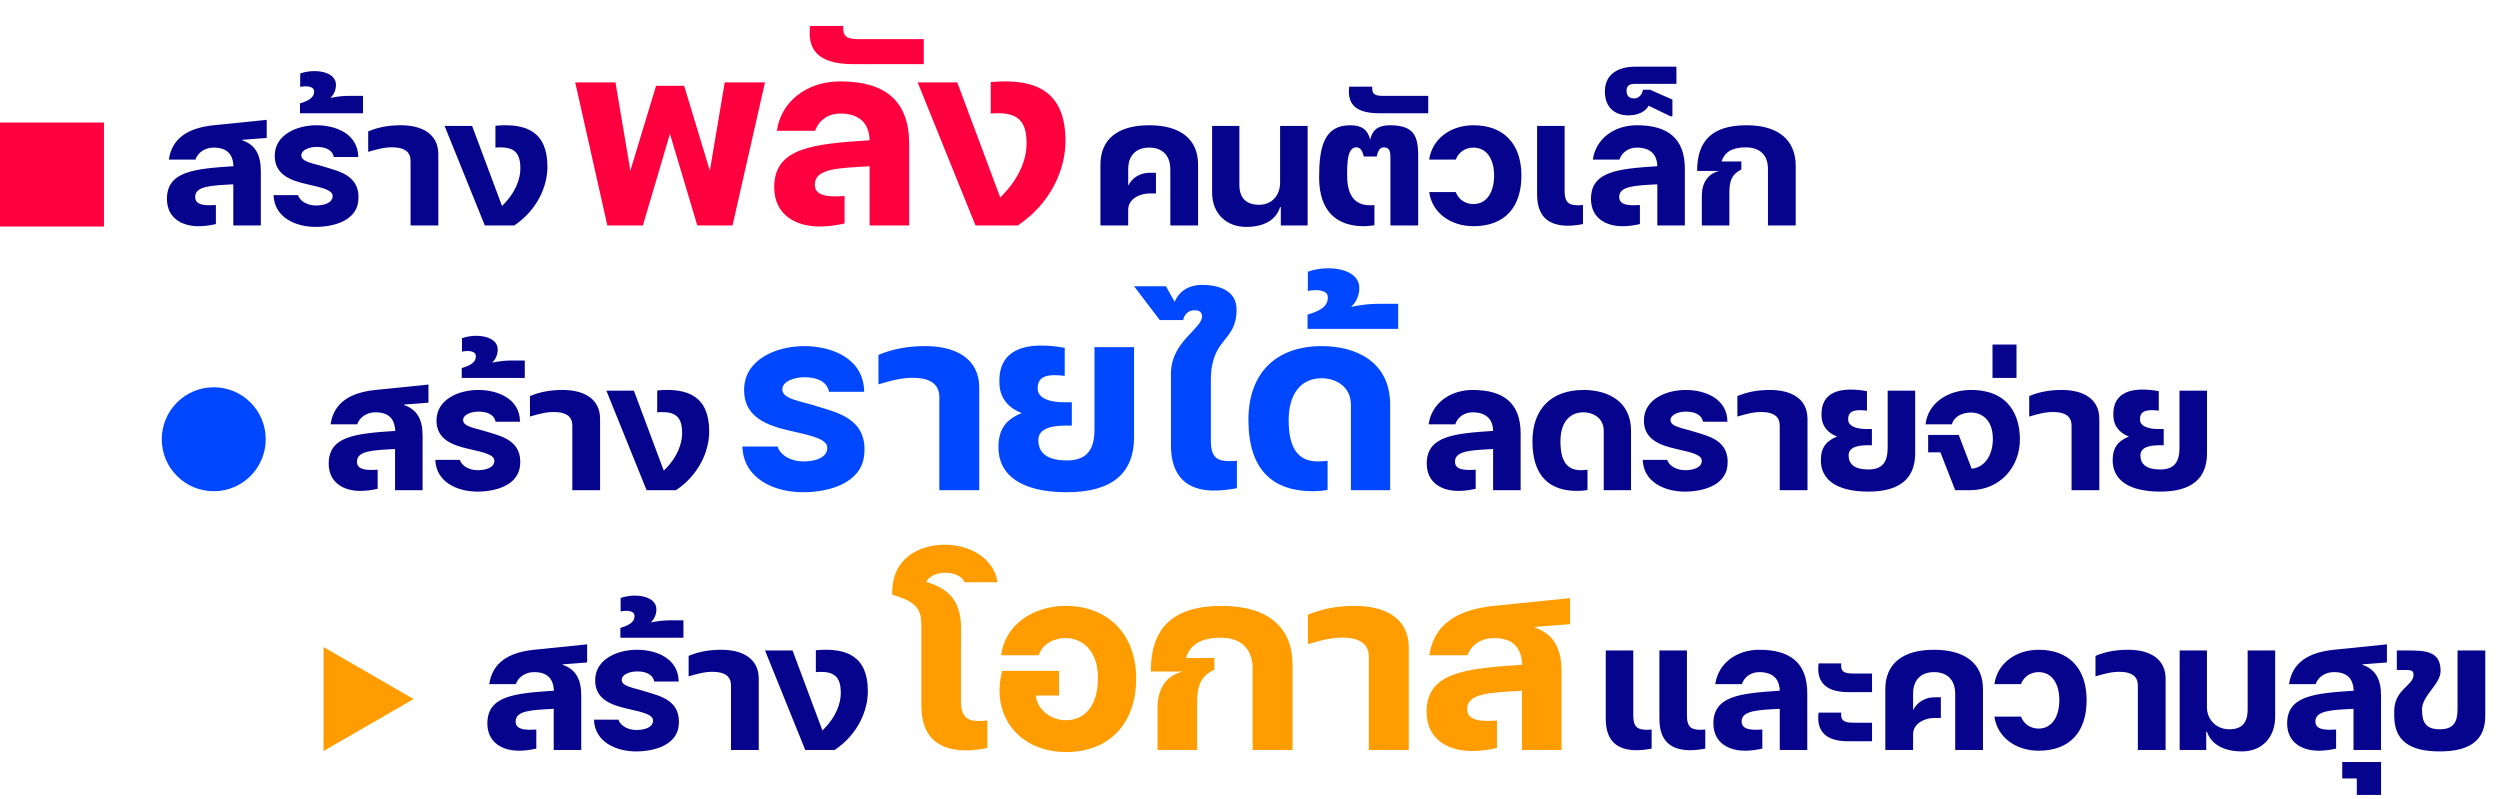
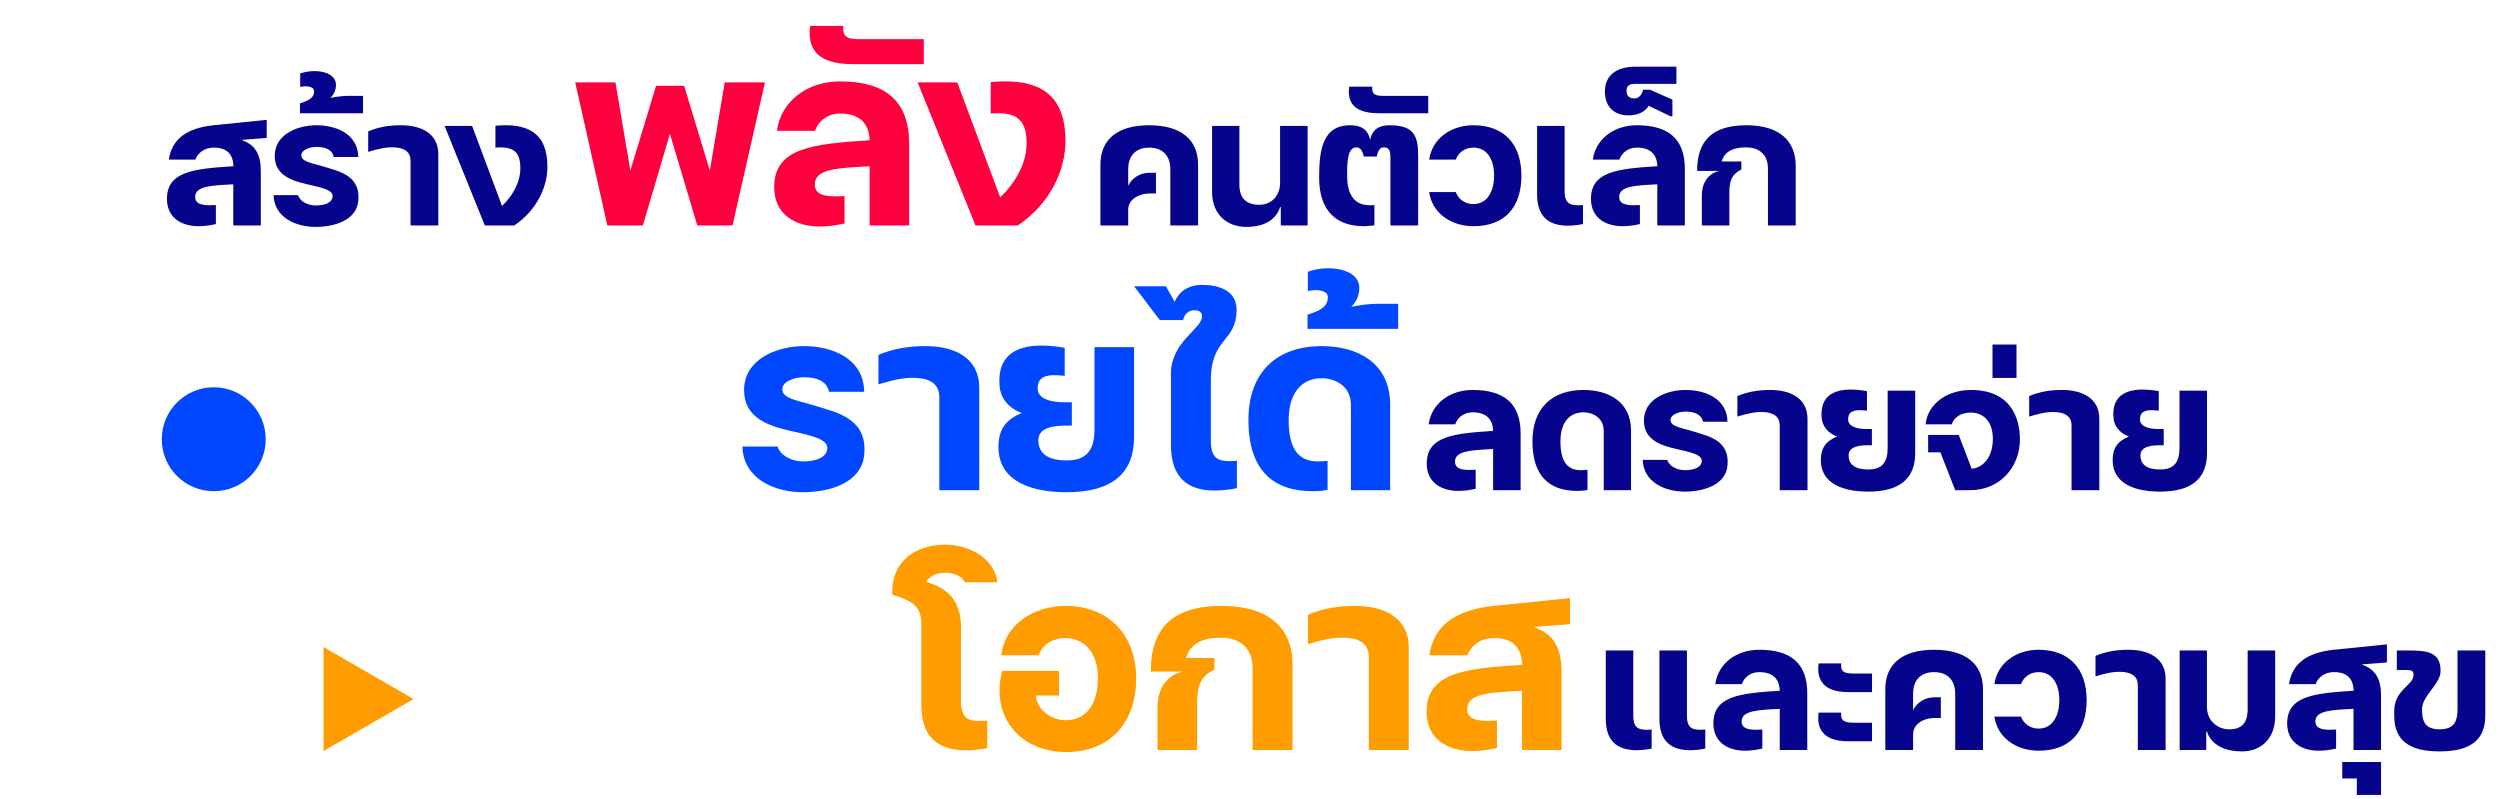
<svg xmlns="http://www.w3.org/2000/svg" width="510" height="163" viewBox="0 0 510 163" fill="none">
  <path d="M43.56 25.552C38.136 26.128 35.064 28.336 34.44 32.56H39.864C40.392 31.024 41.928 30.112 43.56 30.112C46.296 30.112 47.496 31.408 47.64 33.904C39.672 34.432 34.056 34.912 34.056 40.576C34.056 44.464 37.08 46.144 40.488 46.144C41.64 46.144 42.792 46 44.04 45.712V41.824C43.608 41.824 43.176 41.872 42.792 41.872C40.872 41.872 39.816 41.44 39.816 40.192C39.816 37.936 43.08 37.84 47.592 37.6V46H53.208V34.912C53.208 31.504 52.056 29.536 49.416 28.624C49.416 28.624 49.416 28.576 49.416 28.528L54.408 28.144V24.448L43.56 25.552ZM66.557 34.144C64.061 33.328 61.469 33.088 61.469 31.696C61.469 30.544 63.197 29.968 64.589 29.968C66.269 29.968 67.805 30.496 68.093 32.032H73.085C73.037 27.28 68.477 25.552 64.589 25.552C60.557 25.552 56.045 27.472 56.045 31.792C56.045 35.632 59.261 36.832 62.717 37.6C65.933 38.32 67.853 38.8 67.853 40C67.853 41.392 66.125 41.92 64.445 41.92C62.861 41.92 61.229 41.152 60.797 39.808H55.805C55.949 44.368 60.317 46.288 64.397 46.288C68.141 46.288 72.653 44.992 73.085 41.056C73.661 35.824 69.101 34.96 66.557 34.144ZM70.985 19.552C69.929 19.552 68.489 19.744 67.385 19.984C68.153 19.264 68.537 18.304 68.537 17.296C68.537 14.56 64.217 13.936 61.241 14.992V17.728C62.921 17.392 64.073 17.776 64.073 18.592C64.073 19.408 63.833 20.32 61.193 21.088V23.104H74.057V19.552H70.985ZM89.417 46V31.456C89.417 27.232 85.961 25.552 81.785 25.552C79.289 25.552 77.177 25.936 75.113 26.8V30.976C77.081 30.4 78.665 29.968 80.441 30.064C82.553 30.16 83.753 31.024 83.753 32.8V46H89.417ZM101.067 25.648C101.067 25.936 101.067 26.224 101.067 30.112C105.051 29.776 106.155 31.264 106.155 34.384C106.155 36.304 105.339 39.184 102.411 42.016L96.315 25.696H90.699L98.907 46H104.907C109.611 42.832 111.675 38.032 111.675 34C111.675 26.896 107.403 25.072 101.067 25.648Z" fill="#06038D" />
-   <path d="M76.56 79.552C71.136 80.128 68.064 82.336 67.44 86.56H72.864C73.392 85.024 74.928 84.112 76.56 84.112C79.296 84.112 80.496 85.408 80.64 87.904C72.672 88.432 67.056 88.912 67.056 94.576C67.056 98.464 70.08 100.144 73.488 100.144C74.64 100.144 75.792 100 77.04 99.712V95.824C76.608 95.824 76.176 95.872 75.792 95.872C73.872 95.872 72.816 95.44 72.816 94.192C72.816 91.936 76.08 91.84 80.592 91.6V100H86.208V88.912C86.208 85.504 85.056 83.536 82.416 82.624C82.416 82.624 82.416 82.576 82.416 82.528L87.408 82.144V78.448L76.56 79.552ZM99.557 88.144C97.061 87.328 94.469 87.088 94.469 85.696C94.469 84.544 96.197 83.968 97.589 83.968C99.269 83.968 100.805 84.496 101.093 86.032H106.085C106.037 81.28 101.477 79.552 97.589 79.552C93.557 79.552 89.045 81.472 89.045 85.792C89.045 89.632 92.261 90.832 95.717 91.6C98.933 92.32 100.853 92.8 100.853 94C100.853 95.392 99.125 95.92 97.445 95.92C95.861 95.92 94.229 95.152 93.797 93.808H88.805C88.949 98.368 93.317 100.288 97.397 100.288C101.141 100.288 105.653 98.992 106.085 95.056C106.661 89.824 102.101 88.96 99.557 88.144ZM103.985 73.552C102.929 73.552 101.489 73.744 100.385 73.984C101.153 73.264 101.537 72.304 101.537 71.296C101.537 68.56 97.217 67.936 94.241 68.992V71.728C95.921 71.392 97.073 71.776 97.073 72.592C97.073 73.408 96.833 74.32 94.193 75.088V77.104H107.057V73.552H103.985ZM122.417 100V85.456C122.417 81.232 118.961 79.552 114.785 79.552C112.289 79.552 110.177 79.936 108.113 80.8V84.976C110.081 84.4 111.665 83.968 113.441 84.064C115.553 84.16 116.753 85.024 116.753 86.8V100H122.417ZM134.067 79.648C134.067 79.936 134.067 80.224 134.067 84.112C138.051 83.776 139.155 85.264 139.155 88.384C139.155 90.304 138.339 93.184 135.411 96.016L129.315 79.696H123.699L131.907 100H137.907C142.611 96.832 144.675 92.032 144.675 88C144.675 80.896 140.403 79.072 134.067 79.648Z" fill="#06038D" />
  <path d="M310.208 88.432C310.208 82.24 306.752 79.552 300.416 79.552C295.712 79.552 292.016 82.384 291.44 86.56H296.864C297.392 85.024 298.784 84.112 300.416 84.112C303.104 84.112 304.544 85.456 304.592 87.904C296.624 88.432 291.056 88.912 291.056 94.576C291.056 98.464 294.08 100.144 297.488 100.144C298.64 100.144 299.792 100 301.04 99.712V95.824C300.608 95.824 300.176 95.872 299.792 95.872C297.872 95.872 296.816 95.44 296.816 94.192C296.816 91.936 300.08 91.84 304.592 91.6V100H310.208V88.432ZM323.033 79.552C316.553 79.552 312.617 83.344 312.617 90.016C312.617 97.216 316.169 100.144 321.737 100.144C322.409 100.144 323.177 100.096 323.849 99.952V95.824C323.513 95.872 322.841 95.92 322.505 95.92C319.673 95.92 318.329 94.096 318.329 90.016C318.329 86.464 319.961 84.112 323.033 84.112C324.857 84.112 327.161 85.168 327.161 87.904V100H332.729V87.856C332.729 81.808 327.929 79.552 323.033 79.552ZM345.869 88.144C343.373 87.328 340.781 87.088 340.781 85.696C340.781 84.544 342.509 83.968 343.901 83.968C345.581 83.968 347.117 84.496 347.405 86.032H352.397C352.349 81.28 347.789 79.552 343.901 79.552C339.869 79.552 335.357 81.472 335.357 85.792C335.357 89.632 338.573 90.832 342.029 91.6C345.245 92.32 347.165 92.8 347.165 94C347.165 95.392 345.437 95.92 343.757 95.92C342.173 95.92 340.541 95.152 340.109 93.808H335.117C335.261 98.368 339.629 100.288 343.709 100.288C347.453 100.288 351.965 98.992 352.397 95.056C352.973 89.824 348.413 88.96 345.869 88.144ZM368.729 100V85.456C368.729 81.232 365.273 79.552 361.097 79.552C358.601 79.552 356.489 79.936 354.425 80.8V84.976C356.393 84.4 357.977 83.968 359.753 84.064C361.865 84.16 363.065 85.024 363.065 86.8V100H368.729ZM385.083 79.696V91.36C385.083 94.288 383.979 95.776 381.147 95.776C378.315 95.776 377.115 94.672 377.115 92.896C377.115 91.168 379.131 90.832 381.051 90.832H381.867V87.52H380.763C378.987 87.52 377.019 87.088 377.019 85.552C377.019 83.92 378.171 83.44 380.859 83.776V79.792C375.435 78.832 371.355 79.888 371.595 84.88C371.643 86.8 372.747 88.288 374.763 89.056C372.603 89.92 371.451 91.264 371.451 93.904C371.451 97.84 374.667 100.288 381.147 100.288C387.579 100.288 390.699 97.6 390.699 92.464V79.696H385.083ZM402.078 79.552C397.422 79.552 393.294 82.192 392.814 86.56H398.19C398.622 84.88 400.446 84.16 402.078 84.16C404.238 84.16 406.542 85.6 406.542 89.536C406.542 92.608 405.102 95.296 402.222 95.632L399.582 88.72H393.342V92.272H395.838L398.862 100H401.886C407.982 100 412.062 95.296 412.062 89.632C412.062 85.216 410.142 79.552 402.078 79.552ZM411.365 70.288H406.469V77.104H411.365V70.288ZM428.261 100V85.456C428.261 81.232 424.805 79.552 420.629 79.552C418.133 79.552 416.021 79.936 413.957 80.8V84.976C415.925 84.4 417.509 83.968 419.285 84.064C421.397 84.16 422.597 85.024 422.597 86.8V100H428.261ZM444.614 79.696V91.36C444.614 94.288 443.51 95.776 440.678 95.776C437.846 95.776 436.646 94.672 436.646 92.896C436.646 91.168 438.662 90.832 440.582 90.832H441.398V87.52H440.294C438.518 87.52 436.55 87.088 436.55 85.552C436.55 83.92 437.702 83.44 440.39 83.776V79.792C434.966 78.832 430.886 79.888 431.126 84.88C431.174 86.8 432.278 88.288 434.294 89.056C432.134 89.92 430.982 91.264 430.982 93.904C430.982 97.84 434.198 100.288 440.678 100.288C447.11 100.288 450.23 97.6 450.23 92.464V79.696H444.614Z" fill="#06038D" />
-   <path d="M108.927 132.552C103.503 133.128 100.431 135.336 99.807 139.56H105.231C105.759 138.024 107.295 137.112 108.927 137.112C111.663 137.112 112.863 138.408 113.007 140.904C105.039 141.432 99.423 141.912 99.423 147.576C99.423 151.464 102.447 153.144 105.855 153.144C107.007 153.144 108.159 153 109.407 152.712V148.824C108.975 148.824 108.543 148.872 108.159 148.872C106.239 148.872 105.183 148.44 105.183 147.192C105.183 144.936 108.447 144.84 112.959 144.6V153H118.575V141.912C118.575 138.504 117.423 136.536 114.783 135.624C114.783 135.624 114.783 135.576 114.783 135.528L119.775 135.144V131.448L108.927 132.552ZM131.924 141.144C129.428 140.328 126.836 140.088 126.836 138.696C126.836 137.544 128.564 136.968 129.956 136.968C131.636 136.968 133.172 137.496 133.46 139.032H138.452C138.404 134.28 133.844 132.552 129.956 132.552C125.924 132.552 121.412 134.472 121.412 138.792C121.412 142.632 124.628 143.832 128.084 144.6C131.3 145.32 133.22 145.8 133.22 147C133.22 148.392 131.492 148.92 129.812 148.92C128.228 148.92 126.596 148.152 126.164 146.808H121.172C121.316 151.368 125.684 153.288 129.764 153.288C133.508 153.288 138.02 151.992 138.452 148.056C139.028 142.824 134.468 141.96 131.924 141.144ZM136.352 126.552C135.296 126.552 133.856 126.744 132.752 126.984C133.52 126.264 133.904 125.304 133.904 124.296C133.904 121.56 129.584 120.936 126.608 121.992V124.728C128.288 124.392 129.44 124.776 129.44 125.592C129.44 126.408 129.2 127.32 126.56 128.088V130.104H139.424V126.552H136.352ZM154.784 153V138.456C154.784 134.232 151.328 132.552 147.152 132.552C144.656 132.552 142.544 132.936 140.48 133.8V137.976C142.448 137.4 144.032 136.968 145.808 137.064C147.92 137.16 149.12 138.024 149.12 139.8V153H154.784ZM166.433 132.648C166.433 132.936 166.433 133.224 166.433 137.112C170.417 136.776 171.521 138.264 171.521 141.384C171.521 143.304 170.705 146.184 167.777 149.016L161.681 132.696H156.065L164.273 153H170.273C174.977 149.832 177.041 145.032 177.041 141C177.041 133.896 172.769 132.072 166.433 132.648Z" fill="#06038D" />
  <path d="M234.424 25.552C227.992 25.552 224.488 28.432 224.488 33.568V46H230.152V42.736V42.784C230.152 40.528 232.6 39.472 234.424 39.472H235.816V35.248H234.52C232.648 35.248 230.968 36.208 230.152 37.888V34.528C230.152 31.84 231.64 30.112 234.424 30.112C237.256 30.112 238.744 31.84 238.744 34.528V46H244.408V33.568C244.408 28.432 240.856 25.552 234.424 25.552ZM266.755 25.696H261.139V37.264C261.139 39.808 259.507 41.776 256.867 41.776C254.371 41.776 252.835 40.528 252.835 37.696V25.696H247.267V39.232C247.267 43.696 250.291 46.288 254.227 46.288C257.971 46.288 260.323 44.8 261.139 42.256C261.187 42.256 261.235 42.256 261.283 42.256V46H266.755V25.696ZM283.501 25.552C281.149 25.552 279.949 26.512 279.517 28.48C279.037 26.512 277.837 25.552 275.437 25.552C270.061 25.552 269.101 30.064 269.101 36.208C269.101 43.168 272.749 46.144 278.221 46.144C278.941 46.144 279.709 46.048 280.381 45.952V41.824C280.045 41.872 279.757 41.872 279.469 41.872C275.869 41.872 274.813 39.136 274.813 35.776C274.813 32.992 274.909 30.064 276.685 30.064C277.453 30.064 277.885 30.592 278.221 31.936H280.861C281.101 30.688 281.533 30.064 282.301 30.064C283.501 30.064 283.645 30.976 283.645 32.128V46H289.309V31.792C289.309 27.664 288.397 25.552 283.501 25.552ZM282.479 19.552C280.463 19.6 279.839 19.264 279.935 17.68H275.231C274.895 20.512 275.759 23.104 281.327 23.104H291.36V19.552H282.479ZM300.576 25.552C295.872 25.552 292.128 28.384 291.552 32.56H296.976C297.552 31.024 298.944 30.112 300.576 30.112C303.359 30.112 304.799 32.56 304.799 35.824C304.799 39.088 303.359 41.632 300.576 41.632C298.944 41.632 297.552 40.72 296.976 39.184H291.552C292.128 43.36 295.872 46.144 300.576 46.144C306.96 46.144 310.368 42.304 310.368 35.824C310.368 29.248 306.672 25.552 300.576 25.552ZM322.927 41.824C322.255 41.872 321.679 41.92 321.199 41.824C319.999 41.728 319.183 41.152 319.183 39.04V25.696H313.567V39.616C313.567 44.128 315.823 45.952 319.663 46.048C320.671 46.048 321.727 45.952 322.927 45.712V41.824ZM343.708 34.432C343.708 28.24 340.252 25.552 333.916 25.552C329.212 25.552 325.516 28.384 324.94 32.56H330.364C330.892 31.024 332.284 30.112 333.916 30.112C336.604 30.112 338.044 31.456 338.092 33.904C330.124 34.432 324.556 34.912 324.556 40.576C324.556 44.464 327.58 46.144 330.988 46.144C332.14 46.144 333.292 46 334.54 45.712V41.824C334.108 41.824 333.676 41.872 333.292 41.872C331.372 41.872 330.316 41.44 330.316 40.192C330.316 37.936 333.58 37.84 338.092 37.6V46H343.708V34.432ZM333.397 17.104H341.989V13.6H333.637C329.653 13.6 327.397 15.472 327.397 18.64C327.397 22 329.509 23.536 332.197 23.536C333.925 23.536 335.605 22.912 336.325 21.568L340.789 23.728H341.173V20.32L336.613 18.304H335.173C334.981 19.456 334.165 20.08 333.445 20.08C332.677 20.08 331.813 19.84 331.813 18.496C331.813 17.296 332.677 17.152 333.397 17.104ZM356.293 25.552C349.285 25.552 346.213 28.72 346.213 34.864H350.773C348.421 35.392 347.173 37.312 347.173 39.952V46H352.789V39.376C352.789 36.688 353.365 35.536 355.237 34.576V32.944H351.205C351.829 30.928 353.509 30.064 356.149 30.064C359.077 30.064 360.661 31.696 360.661 34.432V46H366.325V33.856C366.325 28.624 362.869 25.552 356.293 25.552Z" fill="#06038D" />
  <path d="M336.935 148.824C336.263 148.872 335.687 148.92 335.207 148.824C334.007 148.728 333.191 148.152 333.191 146.04V132.696H327.575V146.616C327.575 151.128 329.831 152.952 333.671 153.048C334.679 153.048 335.735 152.952 336.935 152.712V148.824ZM347.879 148.824C347.207 148.872 346.631 148.92 346.151 148.824C344.951 148.728 344.135 148.152 344.135 146.04V132.696H338.519V146.616C338.519 151.128 340.775 152.952 344.615 153.048C345.623 153.048 346.679 152.952 347.879 152.712V148.824ZM368.684 141.432C368.684 135.24 365.228 132.552 358.892 132.552C354.188 132.552 350.492 135.384 349.916 139.56H355.34C355.868 138.024 357.26 137.112 358.892 137.112C361.58 137.112 363.02 138.456 363.068 140.904C355.1 141.432 349.532 141.912 349.532 147.576C349.532 151.464 352.556 153.144 355.964 153.144C357.116 153.144 358.268 153 359.516 152.712V148.824C359.084 148.824 358.652 148.872 358.268 148.872C356.348 148.872 355.292 148.44 355.292 147.192C355.292 144.936 358.556 144.84 363.068 144.6V153H368.684V141.432ZM378.149 147.432C376.085 147.432 375.461 146.952 375.605 145.368H370.997C370.613 148.248 371.525 151.224 377.045 151.224H381.893V147.432H378.149ZM378.149 137.4C376.085 137.4 375.461 136.968 375.605 135.336H370.997C370.613 138.216 371.525 141.192 377.045 141.192H381.893V137.4H378.149ZM394.541 132.552C388.109 132.552 384.605 135.432 384.605 140.568V153H390.269V149.736V149.784C390.269 147.528 392.717 146.472 394.541 146.472H395.933V142.248H394.637C392.765 142.248 391.085 143.208 390.269 144.888V141.528C390.269 138.84 391.757 137.112 394.541 137.112C397.373 137.112 398.861 138.84 398.861 141.528V153H404.525V140.568C404.525 135.432 400.973 132.552 394.541 132.552ZM415.88 132.552C411.176 132.552 407.432 135.384 406.856 139.56H412.28C412.856 138.024 414.248 137.112 415.88 137.112C418.664 137.112 420.104 139.56 420.104 142.824C420.104 146.088 418.664 148.632 415.88 148.632C414.248 148.632 412.856 147.72 412.28 146.184H406.856C407.432 150.36 411.176 153.144 415.88 153.144C422.264 153.144 425.672 149.304 425.672 142.824C425.672 136.248 421.976 132.552 415.88 132.552ZM441.784 153V138.456C441.784 134.232 438.328 132.552 434.152 132.552C431.656 132.552 429.544 132.936 427.48 133.8V137.976C429.448 137.4 431.032 136.968 432.808 137.064C434.92 137.16 436.12 138.024 436.12 139.8V153H441.784ZM450.073 153V149.256C450.121 149.256 450.169 149.256 450.217 149.256C451.033 151.8 453.625 153.288 457.369 153.288C461.305 153.288 464.137 150.6 464.137 146.136V132.696H458.521V144.696C458.521 147.528 457.273 148.776 454.777 148.776C452.137 148.776 450.217 146.808 450.217 144.264V132.696H444.649V153H450.073ZM476.083 132.552C470.659 133.128 467.587 135.336 466.963 139.56H472.387C472.915 138.024 474.451 137.112 476.083 137.112C478.819 137.112 480.019 138.408 480.163 140.904C472.195 141.432 466.579 141.912 466.579 147.576C466.579 151.464 469.603 153.144 473.011 153.144C474.163 153.144 475.315 153 476.563 152.712V148.824C476.131 148.824 475.699 148.872 475.315 148.872C473.395 148.872 472.339 148.44 472.339 147.192C472.339 144.936 475.603 144.84 480.115 144.6V153H485.731V141.912C485.731 138.504 484.579 136.536 481.939 135.624C481.939 135.624 481.939 135.576 481.939 135.528L486.931 135.144V131.448L476.083 132.552ZM485.736 155.448H477.816V158.808H480.792V162.168H485.736V155.448ZM501.336 132.696V144.648C501.336 147.336 500.52 148.776 497.688 148.776C494.904 148.776 494.088 147.384 494.088 144.744C494.088 141.864 497.88 139.608 497.88 136.872C497.88 132.888 494.904 132.696 491.256 132.696H488.952V136.68H490.488C491.88 136.68 492.36 136.728 492.36 137.688C492.36 139.848 488.424 140.664 488.424 145.032V146.04C488.424 151.032 491.496 153.288 497.688 153.288C503.928 153.288 507 150.984 507 145.992V132.696H501.336Z" fill="#06038D" />
  <path d="M147.843 16.813L144.807 34.822L139.563 17.503H133.836L128.592 34.822L125.556 16.813H117.345L123.9 46H131.145L136.665 27.301L142.254 46H149.43L156.054 16.813H147.843ZM185.468 29.371C185.468 20.47 180.5 16.606 171.392 16.606C164.63 16.606 159.317 20.677 158.489 26.68H166.286C167.045 24.472 169.046 23.161 171.392 23.161C175.256 23.161 177.326 25.093 177.395 28.612C165.941 29.371 157.937 30.061 157.937 38.203C157.937 43.792 162.284 46.207 167.183 46.207C168.839 46.207 170.495 46 172.289 45.586V39.997C171.668 39.997 171.047 40.066 170.495 40.066C167.735 40.066 166.217 39.445 166.217 37.651C166.217 34.408 170.909 34.27 177.395 33.925V46H185.468V29.371ZM175.683 7.981C172.785 8.05 171.888 7.567 172.026 5.29H165.264C164.781 9.361 166.023 13.087 174.027 13.087H188.448V7.981H175.683ZM202.11 16.744C202.11 17.158 202.11 17.572 202.11 23.161C207.837 22.678 209.424 24.817 209.424 29.302C209.424 32.062 208.251 36.202 204.042 40.273L195.279 16.813H187.206L199.005 46H207.63C214.392 41.446 217.359 34.546 217.359 28.75C217.359 18.538 211.218 15.916 202.11 16.744Z" fill="#FF003E" />
  <path d="M166.905 82.957C163.317 81.784 159.591 81.439 159.591 79.438C159.591 77.782 162.075 76.954 164.076 76.954C166.491 76.954 168.699 77.713 169.113 79.921H176.289C176.22 73.09 169.665 70.606 164.076 70.606C158.28 70.606 151.794 73.366 151.794 79.576C151.794 85.096 156.417 86.821 161.385 87.925C166.008 88.96 168.768 89.65 168.768 91.375C168.768 93.376 166.284 94.135 163.869 94.135C161.592 94.135 159.246 93.031 158.625 91.099H151.449C151.656 97.654 157.935 100.414 163.8 100.414C169.182 100.414 175.668 98.551 176.289 92.893C177.117 85.372 170.562 84.13 166.905 82.957ZM199.766 100V79.093C199.766 73.021 194.798 70.606 188.795 70.606C185.207 70.606 182.171 71.158 179.204 72.4V78.403C182.033 77.575 184.31 76.954 186.863 77.092C189.899 77.23 191.624 78.472 191.624 81.025V100H199.766ZM223.275 70.813V87.58C223.275 91.789 221.688 93.928 217.617 93.928C213.546 93.928 211.821 92.341 211.821 89.788C211.821 87.304 214.719 86.821 217.479 86.821H218.652V82.06H217.065C214.512 82.06 211.683 81.439 211.683 79.231C211.683 76.885 213.339 76.195 217.203 76.678V70.951C209.406 69.571 203.541 71.089 203.886 78.265C203.955 81.025 205.542 83.164 208.44 84.268C205.335 85.51 203.679 87.442 203.679 91.237C203.679 96.895 208.302 100.414 217.617 100.414C226.863 100.414 231.348 96.55 231.348 89.167V70.813H223.275ZM252.328 93.997C251.776 94.066 251.293 94.066 250.879 94.066C248.533 94.066 247.015 93.514 247.015 89.995V77.575C247.015 68.743 252.259 69.916 252.259 63.154C252.259 59.152 248.464 58.117 245.221 58.117C242.185 58.117 240.391 59.704 239.632 61.567L237.838 58.393H231.352L236.596 65.293H241.357C241.633 63.913 242.668 63.292 243.634 63.292C244.393 63.292 245.221 63.499 245.221 64.534C245.221 67.087 238.873 69.709 238.873 76.195V90.823C238.873 97.24 242.185 100.069 247.636 100.069C249.085 100.069 250.672 99.931 252.328 99.586V93.997ZM269.652 70.606C260.337 70.606 254.679 76.057 254.679 85.648C254.679 95.998 259.785 100.207 267.789 100.207C268.755 100.207 269.859 100.138 270.825 99.931V93.997C270.342 94.066 269.376 94.135 268.893 94.135C264.822 94.135 262.89 91.513 262.89 85.648C262.89 80.542 265.236 77.161 269.652 77.161C272.274 77.161 275.586 78.679 275.586 82.612V100H283.59V82.543C283.59 73.849 276.69 70.606 269.652 70.606ZM280.813 61.981C279.295 61.981 277.225 62.257 275.638 62.602C276.742 61.567 277.294 60.187 277.294 58.738C277.294 54.805 271.084 53.908 266.806 55.426V59.359C269.221 58.876 270.877 59.428 270.877 60.601C270.877 61.774 270.532 63.085 266.737 64.189V67.087H285.229V61.981H280.813Z" fill="#0047FF" />
  <path d="M201.411 146.997C200.997 146.997 200.583 147.066 200.238 147.066C197.547 147.204 196.029 146.514 196.029 142.995V132.093C196.029 126.918 197.064 121.053 188.922 118.707C189.543 117.603 190.923 116.844 192.855 116.844C194.511 116.844 196.236 117.465 196.788 118.776H203.481C202.86 114.084 198.03 111.117 192.786 111.117C187.68 111.117 182.022 113.739 182.022 120.777V121.329C187.197 122.778 187.956 124.503 187.956 127.539V143.823C187.956 150.723 191.751 153.276 197.823 153.069C198.927 153 200.169 152.862 201.411 152.586V146.997ZM217.425 123.606C210.801 123.606 205.005 127.401 204.246 133.68H211.905C212.664 131.334 215.01 130.161 217.356 130.161C220.599 130.161 223.98 132.507 223.98 138.303C223.98 143.133 221.979 146.928 217.356 146.928C214.251 146.928 211.353 144.444 211.353 141.891H216.045V136.854H204.453C202.038 145.893 207.834 153.414 217.494 153.414C226.395 153.414 231.777 147.48 231.777 138.441C231.777 129.057 225.705 123.606 217.425 123.606ZM249.25 123.606C239.176 123.606 234.76 128.16 234.76 136.992H241.315C237.934 137.751 236.14 140.511 236.14 144.306V153H244.213V143.478C244.213 139.614 245.041 137.958 247.732 136.578V134.232H241.936C242.833 131.334 245.248 130.092 249.043 130.092C253.252 130.092 255.529 132.438 255.529 136.371V153H263.671V135.543C263.671 128.022 258.703 123.606 249.25 123.606ZM287.387 153V132.093C287.387 126.021 282.419 123.606 276.416 123.606C272.828 123.606 269.792 124.158 266.825 125.4V131.403C269.654 130.575 271.931 129.954 274.484 130.092C277.52 130.23 279.245 131.472 279.245 134.025V153H287.387ZM304.685 123.606C296.888 124.434 292.472 127.608 291.575 133.68H299.372C300.131 131.472 302.339 130.161 304.685 130.161C308.618 130.161 310.343 132.024 310.55 135.612C299.096 136.371 291.023 137.061 291.023 145.203C291.023 150.792 295.37 153.207 300.269 153.207C301.925 153.207 303.581 153 305.375 152.586V146.997C304.754 146.997 304.133 147.066 303.581 147.066C300.821 147.066 299.303 146.445 299.303 144.651C299.303 141.408 303.995 141.27 310.481 140.925V153H318.554V137.061C318.554 132.162 316.898 129.333 313.103 128.022C313.103 128.022 313.103 127.953 313.103 127.884L320.279 127.332V122.019L304.685 123.606Z" fill="#FF9C00" />
  <path d="M84.367 142.604L66 153.208L66 132L84.367 142.604Z" fill="#FF9C00" />
  <path d="M43.604 79.001C49.46 79.001 54.208 83.749 54.208 89.605C54.208 95.461 49.46 100.209 43.604 100.209C37.748 100.209 33 95.461 33 89.605C33 83.749 37.748 79.001 43.604 79.001Z" fill="#0047FF" />
-   <path d="M0 25H21.208V46.208H0V25Z" fill="#FF003E" />
</svg>